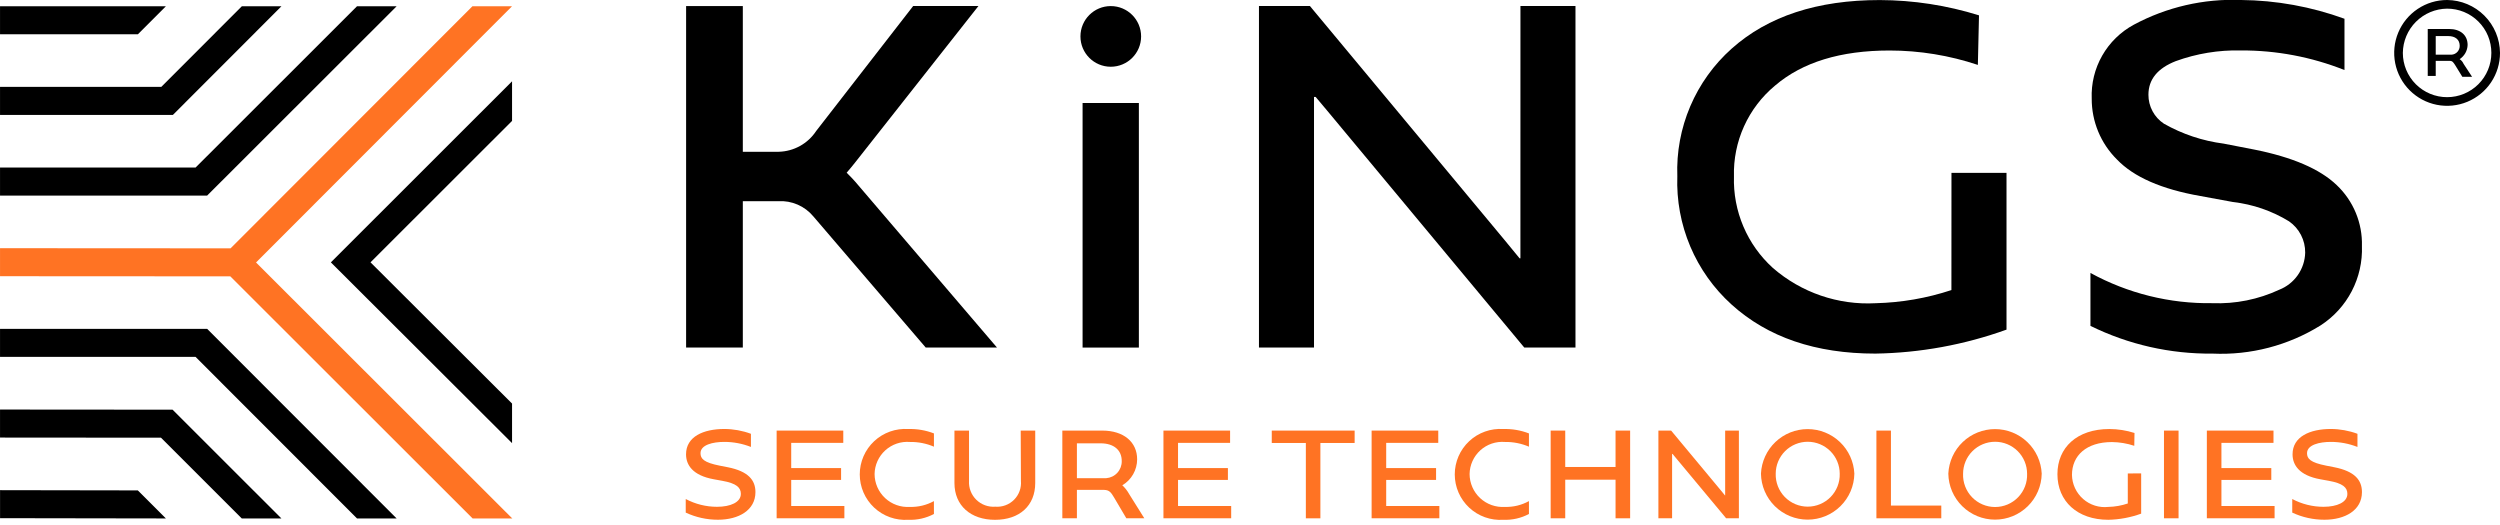
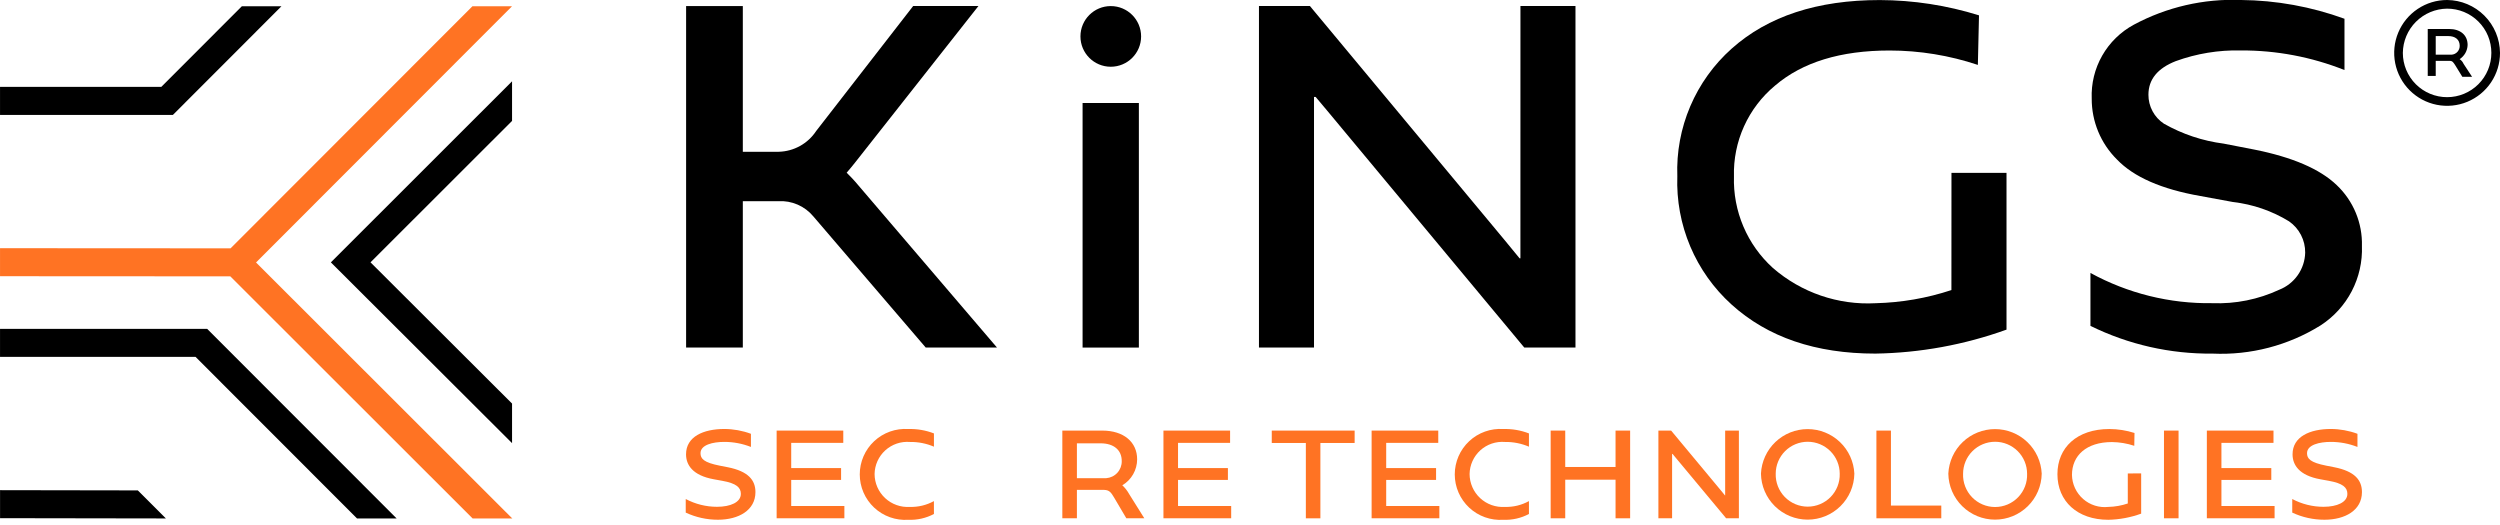
<svg xmlns="http://www.w3.org/2000/svg" width="400" height="84" viewBox="0 0 400 84" fill="none">
  <g clip-path="url(#clip0_584_54)">
    <path d="M109.717 82.017V79.842C111.256 80.659 112.972 81.087 114.714 81.088C116.889 81.088 118.537 80.357 118.537 79.019C118.537 78.001 117.817 77.334 115.572 76.931L114.221 76.686C110.802 76.072 109.766 74.372 109.766 72.688C109.766 69.848 112.572 68.637 115.888 68.637C117.343 68.641 118.786 68.901 120.15 69.407V71.512C118.792 70.978 117.347 70.704 115.888 70.704C114.082 70.704 112.082 71.161 112.082 72.511C112.082 73.387 112.592 74.003 115.187 74.511L116.433 74.755C119.73 75.404 120.871 76.825 120.871 78.737C120.871 81.649 118.17 83.157 114.873 83.157C113.091 83.161 111.331 82.772 109.717 82.017Z" fill="#FF7323" />
    <path d="M135.1 80.96V82.924H124.262V68.894H134.925V70.858H126.594V74.893H134.574V76.787H126.594V80.96H135.1Z" fill="#FF7323" />
    <path d="M149.43 82.236C148.169 82.906 146.752 83.227 145.326 83.166C144.332 83.233 143.334 83.095 142.395 82.76C141.456 82.426 140.596 81.902 139.868 81.221C139.14 80.54 138.559 79.717 138.162 78.803C137.765 77.888 137.561 76.902 137.561 75.906C137.561 74.909 137.765 73.923 138.162 73.008C138.559 72.094 139.14 71.271 139.868 70.59C140.596 69.909 141.456 69.386 142.395 69.051C143.334 68.716 144.332 68.578 145.326 68.645C146.727 68.602 148.123 68.841 149.43 69.347V71.469C148.219 70.95 146.912 70.693 145.595 70.715C144.88 70.656 144.161 70.744 143.482 70.974C142.803 71.205 142.179 71.572 141.648 72.054C141.117 72.536 140.691 73.122 140.395 73.775C140.1 74.429 139.943 75.136 139.933 75.853C139.937 76.574 140.089 77.287 140.378 77.947C140.668 78.608 141.09 79.202 141.617 79.694C142.145 80.186 142.767 80.565 143.447 80.807C144.126 81.05 144.847 81.152 145.567 81.106C146.913 81.146 148.245 80.825 149.425 80.176L149.43 82.236Z" fill="#FF7323" />
-     <path d="M165.637 68.894V77.278C165.637 80.909 163.129 83.17 159.2 83.17C155.325 83.17 152.711 80.907 152.711 77.278V68.894H155.043V76.931C155.009 77.489 155.095 78.047 155.295 78.569C155.495 79.091 155.805 79.564 156.203 79.956C156.601 80.348 157.078 80.65 157.603 80.842C158.127 81.034 158.687 81.112 159.244 81.07C159.797 81.114 160.354 81.037 160.874 80.844C161.394 80.651 161.866 80.347 162.257 79.953C162.648 79.559 162.948 79.085 163.136 78.563C163.325 78.041 163.397 77.484 163.348 76.931L163.314 68.894H165.637Z" fill="#FF7323" />
    <path d="M183.09 82.926H180.214L178.248 79.594C177.757 78.769 177.478 78.401 176.654 78.383H172.305V82.926H169.973V68.894H176.365C179.803 68.894 181.943 70.736 181.943 73.49C181.941 74.329 181.721 75.153 181.305 75.882C180.889 76.611 180.291 77.219 179.569 77.647C180.007 78.053 180.377 78.527 180.665 79.05L183.09 82.926ZM177.005 76.507C177.685 76.454 178.32 76.144 178.78 75.639C179.239 75.134 179.489 74.472 179.478 73.79C179.496 72.036 178.232 70.931 176.093 70.931H172.305V76.507H177.005Z" fill="#FF7323" />
    <path d="M196.989 80.96V82.924H186.152V68.894H196.815V70.858H188.485V74.893H196.465V76.787H188.485V80.96H196.989Z" fill="#FF7323" />
    <path d="M216.741 70.876H211.261V82.931H208.936V70.876H203.482V68.894H216.741V70.876Z" fill="#FF7323" />
    <path d="M230.297 80.96V82.924H219.459V68.894H230.122V70.858H221.791V74.893H229.771V76.787H221.791V80.96H230.297Z" fill="#FF7323" />
    <path d="M244.631 82.236C243.37 82.906 241.954 83.227 240.527 83.166C239.533 83.233 238.535 83.095 237.596 82.76C236.657 82.426 235.797 81.902 235.069 81.221C234.341 80.54 233.76 79.717 233.363 78.803C232.967 77.888 232.762 76.902 232.762 75.906C232.762 74.909 232.967 73.923 233.363 73.008C233.76 72.094 234.341 71.271 235.069 70.59C235.797 69.909 236.657 69.386 237.596 69.051C238.535 68.716 239.533 68.578 240.527 68.645C241.928 68.602 243.324 68.841 244.631 69.347V71.469C243.42 70.951 242.113 70.693 240.796 70.715C240.081 70.656 239.362 70.744 238.683 70.974C238.004 71.205 237.38 71.572 236.849 72.054C236.318 72.536 235.892 73.122 235.597 73.775C235.302 74.429 235.144 75.136 235.134 75.853C235.138 76.574 235.29 77.288 235.58 77.949C235.87 78.609 236.292 79.204 236.82 79.696C237.349 80.188 237.972 80.567 238.652 80.809C239.331 81.052 240.054 81.152 240.774 81.106C242.12 81.146 243.452 80.825 244.631 80.176V82.236Z" fill="#FF7323" />
    <path d="M260.821 68.894V82.926H258.489V76.752H250.438V82.926H248.105V68.894H250.438V74.717H258.487V68.894H260.821Z" fill="#FF7323" />
    <path d="M278.222 68.894V82.926H276.182L268.062 73.174C267.904 72.98 267.764 72.809 267.607 72.626H267.535V82.92H265.344V68.894H267.378L275.358 78.487C275.552 78.716 275.797 79.013 275.99 79.26H276.025V68.894H278.222Z" fill="#FF7323" />
    <path d="M281.754 75.785C281.844 73.864 282.671 72.052 284.062 70.724C285.453 69.397 287.302 68.656 289.225 68.656C291.148 68.656 292.997 69.397 294.389 70.724C295.78 72.052 296.606 73.864 296.696 75.785C296.666 77.746 295.865 79.617 294.467 80.993C293.069 82.369 291.187 83.141 289.225 83.141C287.264 83.141 285.381 82.369 283.983 80.993C282.585 79.617 281.785 77.746 281.754 75.785ZM294.357 75.803C294.357 74.445 293.817 73.142 292.857 72.182C291.896 71.222 290.593 70.682 289.235 70.682C287.877 70.682 286.574 71.222 285.614 72.182C284.653 73.142 284.114 74.445 284.114 75.803C284.095 76.487 284.214 77.168 284.464 77.806C284.713 78.443 285.087 79.024 285.564 79.514C286.042 80.004 286.613 80.394 287.243 80.66C287.874 80.926 288.551 81.064 289.235 81.064C289.92 81.064 290.597 80.926 291.227 80.66C291.858 80.394 292.429 80.004 292.906 79.514C293.383 79.024 293.758 78.443 294.007 77.806C294.256 77.168 294.375 76.487 294.357 75.803Z" fill="#FF7323" />
    <path d="M310.606 80.891V82.926H300.225V68.894H302.55V80.891H310.606Z" fill="#FF7323" />
    <path d="M311.732 75.785C311.823 73.864 312.649 72.052 314.04 70.724C315.432 69.397 317.281 68.656 319.204 68.656C321.127 68.656 322.976 69.397 324.367 70.724C325.758 72.052 326.585 73.864 326.675 75.785C326.644 77.746 325.844 79.617 324.446 80.993C323.048 82.369 321.165 83.141 319.204 83.141C317.242 83.141 315.359 82.369 313.962 80.993C312.564 79.617 311.763 77.746 311.732 75.785ZM324.335 75.803C324.335 74.445 323.796 73.142 322.835 72.182C321.875 71.222 320.572 70.682 319.214 70.682C317.855 70.682 316.553 71.222 315.592 72.182C314.632 73.142 314.092 74.445 314.092 75.803C314.066 76.492 314.179 77.179 314.425 77.823C314.671 78.467 315.044 79.055 315.522 79.552C316 80.048 316.573 80.443 317.208 80.713C317.842 80.983 318.524 81.122 319.214 81.122C319.903 81.122 320.585 80.983 321.22 80.713C321.854 80.443 322.427 80.048 322.905 79.552C323.384 79.055 323.757 78.467 324.002 77.823C324.248 77.179 324.361 76.492 324.335 75.803Z" fill="#FF7323" />
    <path d="M342.587 75.746V82.182C340.899 82.798 339.122 83.13 337.326 83.165C332.38 83.165 329.188 80.201 329.188 75.87C329.188 71.625 332.293 68.644 337.502 68.644C338.865 68.649 340.22 68.861 341.52 69.275L341.485 71.328C340.331 70.945 339.124 70.743 337.907 70.73C333.821 70.73 331.515 72.888 331.515 75.993C331.528 76.722 331.694 77.441 332.001 78.102C332.308 78.764 332.75 79.355 333.298 79.836C333.847 80.317 334.49 80.678 335.186 80.897C335.882 81.115 336.616 81.186 337.341 81.105C338.398 81.08 339.445 80.895 340.446 80.557V75.751L342.587 75.746Z" fill="#FF7323" />
    <path d="M346.236 82.926V68.894H348.569V82.926H346.236Z" fill="#FF7323" />
    <path d="M363.934 80.96V82.924H353.096V68.894H363.759V70.858H355.428V74.893H363.408V76.787H355.428V80.96H363.934Z" fill="#FF7323" />
    <path d="M366.76 82.017V79.842C368.299 80.659 370.015 81.087 371.757 81.088C373.932 81.088 375.58 80.357 375.58 79.019C375.58 78.001 374.86 77.334 372.615 76.931L371.264 76.686C367.845 76.072 366.809 74.372 366.809 72.688C366.809 69.848 369.615 68.637 372.931 68.637C374.386 68.641 375.829 68.901 377.193 69.407V71.512C375.835 70.978 374.39 70.704 372.931 70.704C371.125 70.704 369.125 71.161 369.125 72.511C369.125 73.387 369.635 74.003 372.23 74.511L373.474 74.755C376.771 75.404 377.912 76.825 377.912 78.737C377.912 81.649 375.211 83.157 371.914 83.157C370.133 83.161 368.373 82.772 366.76 82.017Z" fill="#FF7323" />
    <path d="M81.961 82.955L81.928 82.922V82.955H81.961Z" fill="#060906" />
    <path d="M40.967 41.997L81.925 1H75.589L36.89 39.734L0.004 39.712V44.194L36.848 44.215L75.62 82.953H81.929V82.92L40.967 41.997Z" fill="#FF7323" />
-     <path d="M31.29 26.81H0.004V31.292H33.144L63.463 1H57.123L31.29 26.81Z" fill="black" />
    <path d="M25.805 13.904H0.004V18.386H27.664L45.034 1H38.698L25.805 13.904Z" fill="black" />
    <path d="M33.145 52.617H0.004V57.099H31.288L57.123 82.953H63.461L33.145 52.617Z" fill="black" />
-     <path d="M27.611 65.549L0.004 65.527V70.01L25.757 70.031L38.691 82.959H45.03L27.611 65.549Z" fill="black" />
-     <path d="M26.543 1H0.004V5.482H22.066L26.543 1Z" fill="black" />
    <path d="M0.008 78.426V82.908L26.541 82.952L22.052 78.464L0.008 78.426Z" fill="black" />
    <path d="M81.929 70.902V64.57L59.281 41.972L81.929 19.344V13.008L52.94 41.978L81.929 70.902Z" fill="black" />
    <path d="M118.851 32.19V55.608H109.777V0.967H118.851V24.284H124.588C125.784 24.255 126.955 23.936 128.001 23.356C129.047 22.776 129.936 21.951 130.594 20.952L146.106 0.965H156.548L136.765 26.066C136.454 26.467 136.02 26.989 135.465 27.633C136.11 28.277 136.566 28.755 136.833 29.067L159.516 55.606H148.115L130.135 34.623C129.457 33.807 128.597 33.162 127.623 32.739C126.65 32.316 125.591 32.128 124.532 32.189L118.851 32.19Z" fill="black" />
    <path d="M243.271 0.965H252.076V55.606H243.883L212.274 17.615C211.407 16.57 210.817 15.87 210.506 15.513H210.241V55.61H201.434V0.965H209.587L240.665 38.326C241.575 39.422 242.398 40.422 243.132 41.328H243.266L243.271 0.965Z" fill="black" />
    <path d="M312.235 27.655H321.042V52.74C314.307 55.167 307.217 56.464 300.059 56.576C290.496 56.576 282.825 53.958 277.046 48.722C274.191 46.14 271.935 42.965 270.437 39.419C268.939 35.873 268.234 32.043 268.372 28.196C268.228 24.36 268.935 20.54 270.44 17.009C271.945 13.478 274.212 10.323 277.079 7.77C282.883 2.595 290.778 0.008 300.763 0.008C306.148 0.027 311.499 0.852 316.64 2.455L316.458 10.386C311.901 8.862 307.127 8.083 302.322 8.081C294.494 8.081 288.389 9.952 284.008 13.695C281.882 15.461 280.185 17.687 279.046 20.205C277.906 22.724 277.355 25.468 277.433 28.231C277.349 30.975 277.863 33.705 278.937 36.231C280.011 38.758 281.62 41.022 283.654 42.866C288.198 46.819 294.103 48.844 300.116 48.514C304.234 48.413 308.315 47.705 312.226 46.411L312.235 27.655Z" fill="black" />
    <path d="M371.278 52.073C366.11 55.283 360.091 56.853 354.014 56.577C347.242 56.65 340.548 55.13 334.471 52.14V43.671C340.444 46.942 347.163 48.609 353.972 48.507C357.662 48.652 361.334 47.914 364.682 46.356C365.878 45.884 366.909 45.071 367.647 44.018C368.384 42.965 368.796 41.718 368.83 40.432C368.842 39.448 368.613 38.476 368.162 37.6C367.711 36.725 367.053 35.974 366.244 35.411C363.521 33.744 360.467 32.691 357.294 32.325L352.056 31.362C345.846 30.272 341.398 28.324 338.712 25.517C337.426 24.243 336.407 22.725 335.714 21.053C335.021 19.381 334.668 17.587 334.675 15.777C334.579 13.372 335.16 10.989 336.352 8.898C337.544 6.807 339.299 5.093 341.417 3.95C346.671 1.131 352.582 -0.233 358.54 -0.002C364.196 0.049 369.803 1.064 375.117 3.001V11.207C369.843 9.11 364.216 8.045 358.54 8.071C354.988 7.988 351.452 8.569 348.113 9.784C345.204 10.926 343.749 12.717 343.749 15.156C343.744 16.073 343.968 16.976 344.4 17.785C344.832 18.594 345.459 19.282 346.224 19.788C349.169 21.459 352.411 22.543 355.769 22.977L360.644 23.923C366.776 25.141 371.187 27.038 373.875 29.616C375.194 30.866 376.235 32.38 376.93 34.059C377.625 35.737 377.958 37.544 377.908 39.36C378.001 41.872 377.438 44.365 376.276 46.594C375.113 48.823 373.391 50.711 371.278 52.073Z" fill="black" />
    <path d="M182.219 16.48V55.611H173.213V16.48H182.219Z" fill="black" />
    <path d="M177.724 10.679C180.404 10.679 182.577 8.506 182.577 5.826C182.577 3.145 180.404 0.973 177.724 0.973C175.044 0.973 172.871 3.145 172.871 5.826C172.871 8.506 175.044 10.679 177.724 10.679Z" fill="black" />
    <path d="M395.537 12.293H393.977L392.843 10.45C392.56 10.025 392.417 9.742 391.992 9.742H389.716V12.153H388.438V4.637H391.84C393.685 4.637 394.819 5.628 394.819 7.194C394.804 7.647 394.681 8.09 394.458 8.486C394.235 8.881 393.921 9.217 393.541 9.464C393.821 9.646 394.04 9.906 394.171 10.213L395.537 12.293ZM392.275 8.748C392.628 8.717 392.956 8.554 393.193 8.291C393.43 8.028 393.559 7.685 393.553 7.331C393.553 6.337 392.845 5.771 391.711 5.771H389.716V8.748H392.275Z" fill="black" />
    <path d="M398.617 8.466C398.617 10.344 397.871 12.145 396.543 13.473C395.215 14.801 393.414 15.547 391.536 15.547C389.658 15.547 387.857 14.801 386.529 13.473C385.201 12.145 384.455 10.344 384.455 8.466C384.476 6.594 385.228 4.805 386.552 3.482C387.875 2.158 389.665 1.405 391.536 1.384C392.467 1.382 393.389 1.564 394.249 1.919C395.109 2.274 395.891 2.795 396.549 3.453C397.207 4.111 397.728 4.893 398.083 5.753C398.438 6.613 398.62 7.535 398.617 8.466ZM391.536 0C389.862 0 388.225 0.496 386.833 1.427C385.441 2.357 384.355 3.679 383.715 5.226C383.074 6.773 382.906 8.475 383.233 10.117C383.56 11.759 384.366 13.268 385.55 14.452C386.734 15.636 388.242 16.442 389.884 16.769C391.527 17.096 393.229 16.928 394.776 16.287C396.323 15.646 397.645 14.561 398.575 13.169C399.505 11.777 400.002 10.14 400.002 8.466C399.982 6.227 399.084 4.085 397.501 2.501C395.917 0.918 393.775 0.02 391.536 0Z" fill="black" />
  </g>
  <defs>
    <clipPath id="clip0_584_54">
      <rect width="400" height="83.163" fill="white" />
    </clipPath>
  </defs>
</svg>